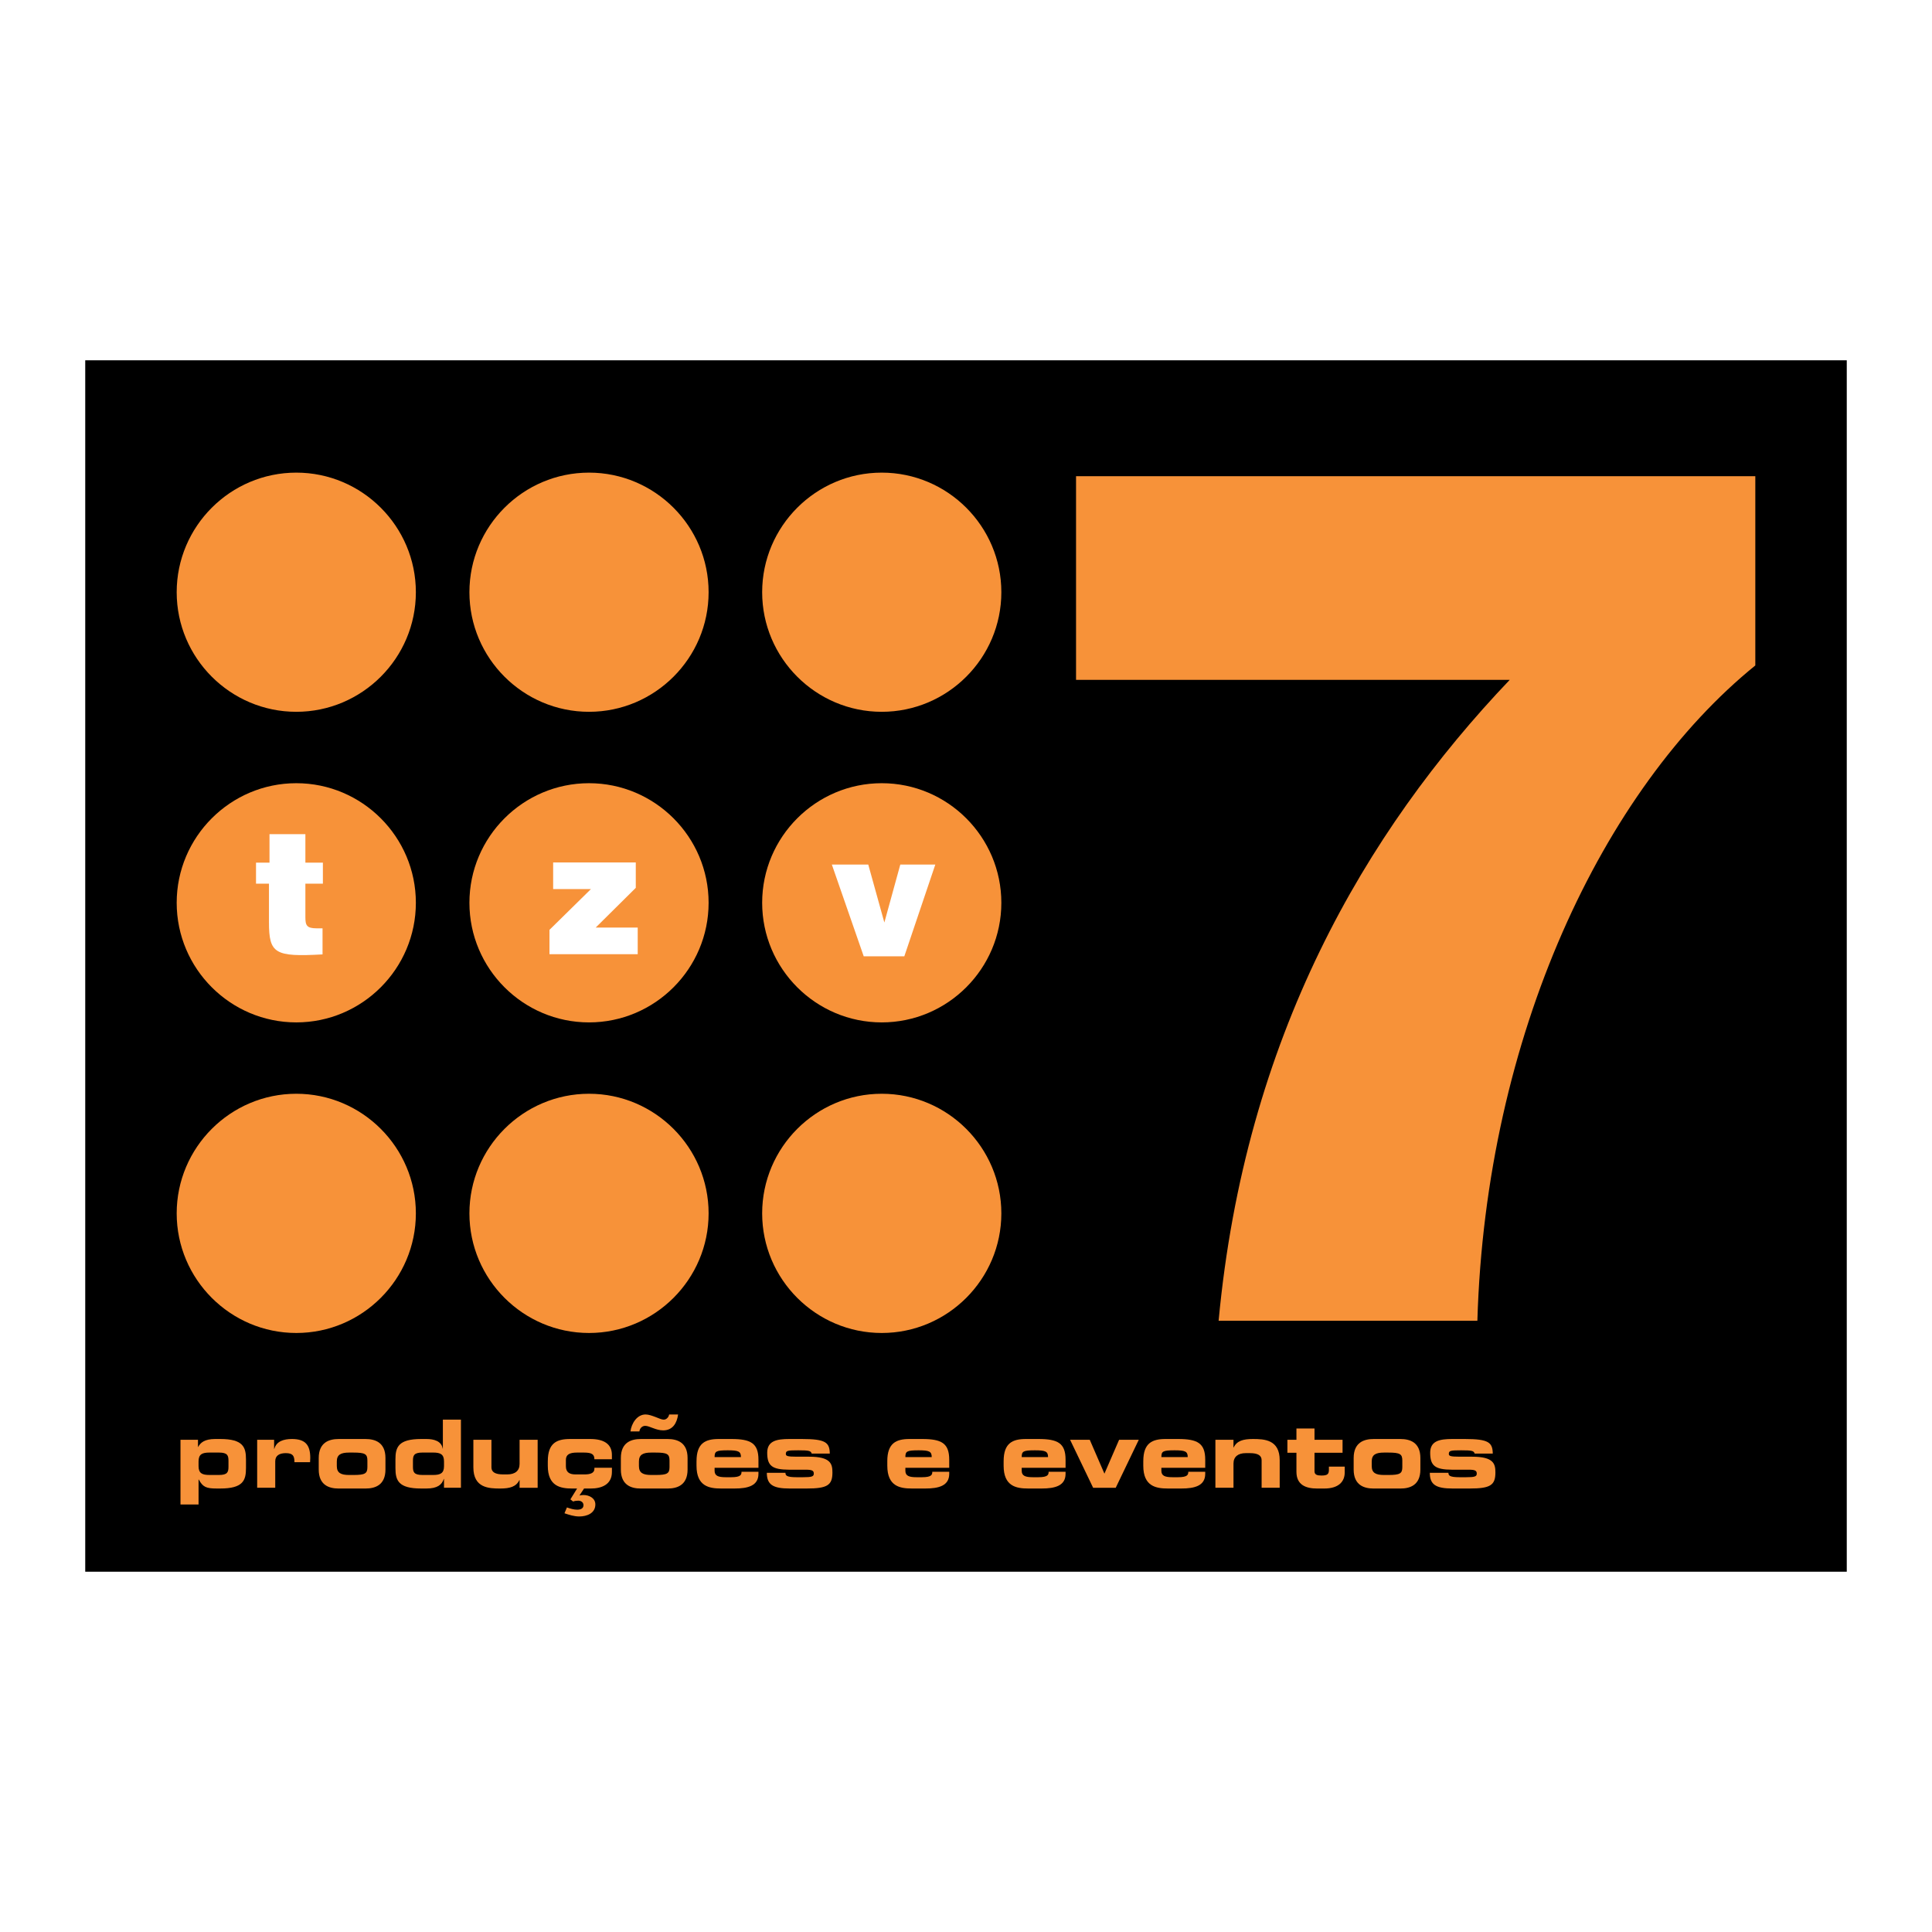
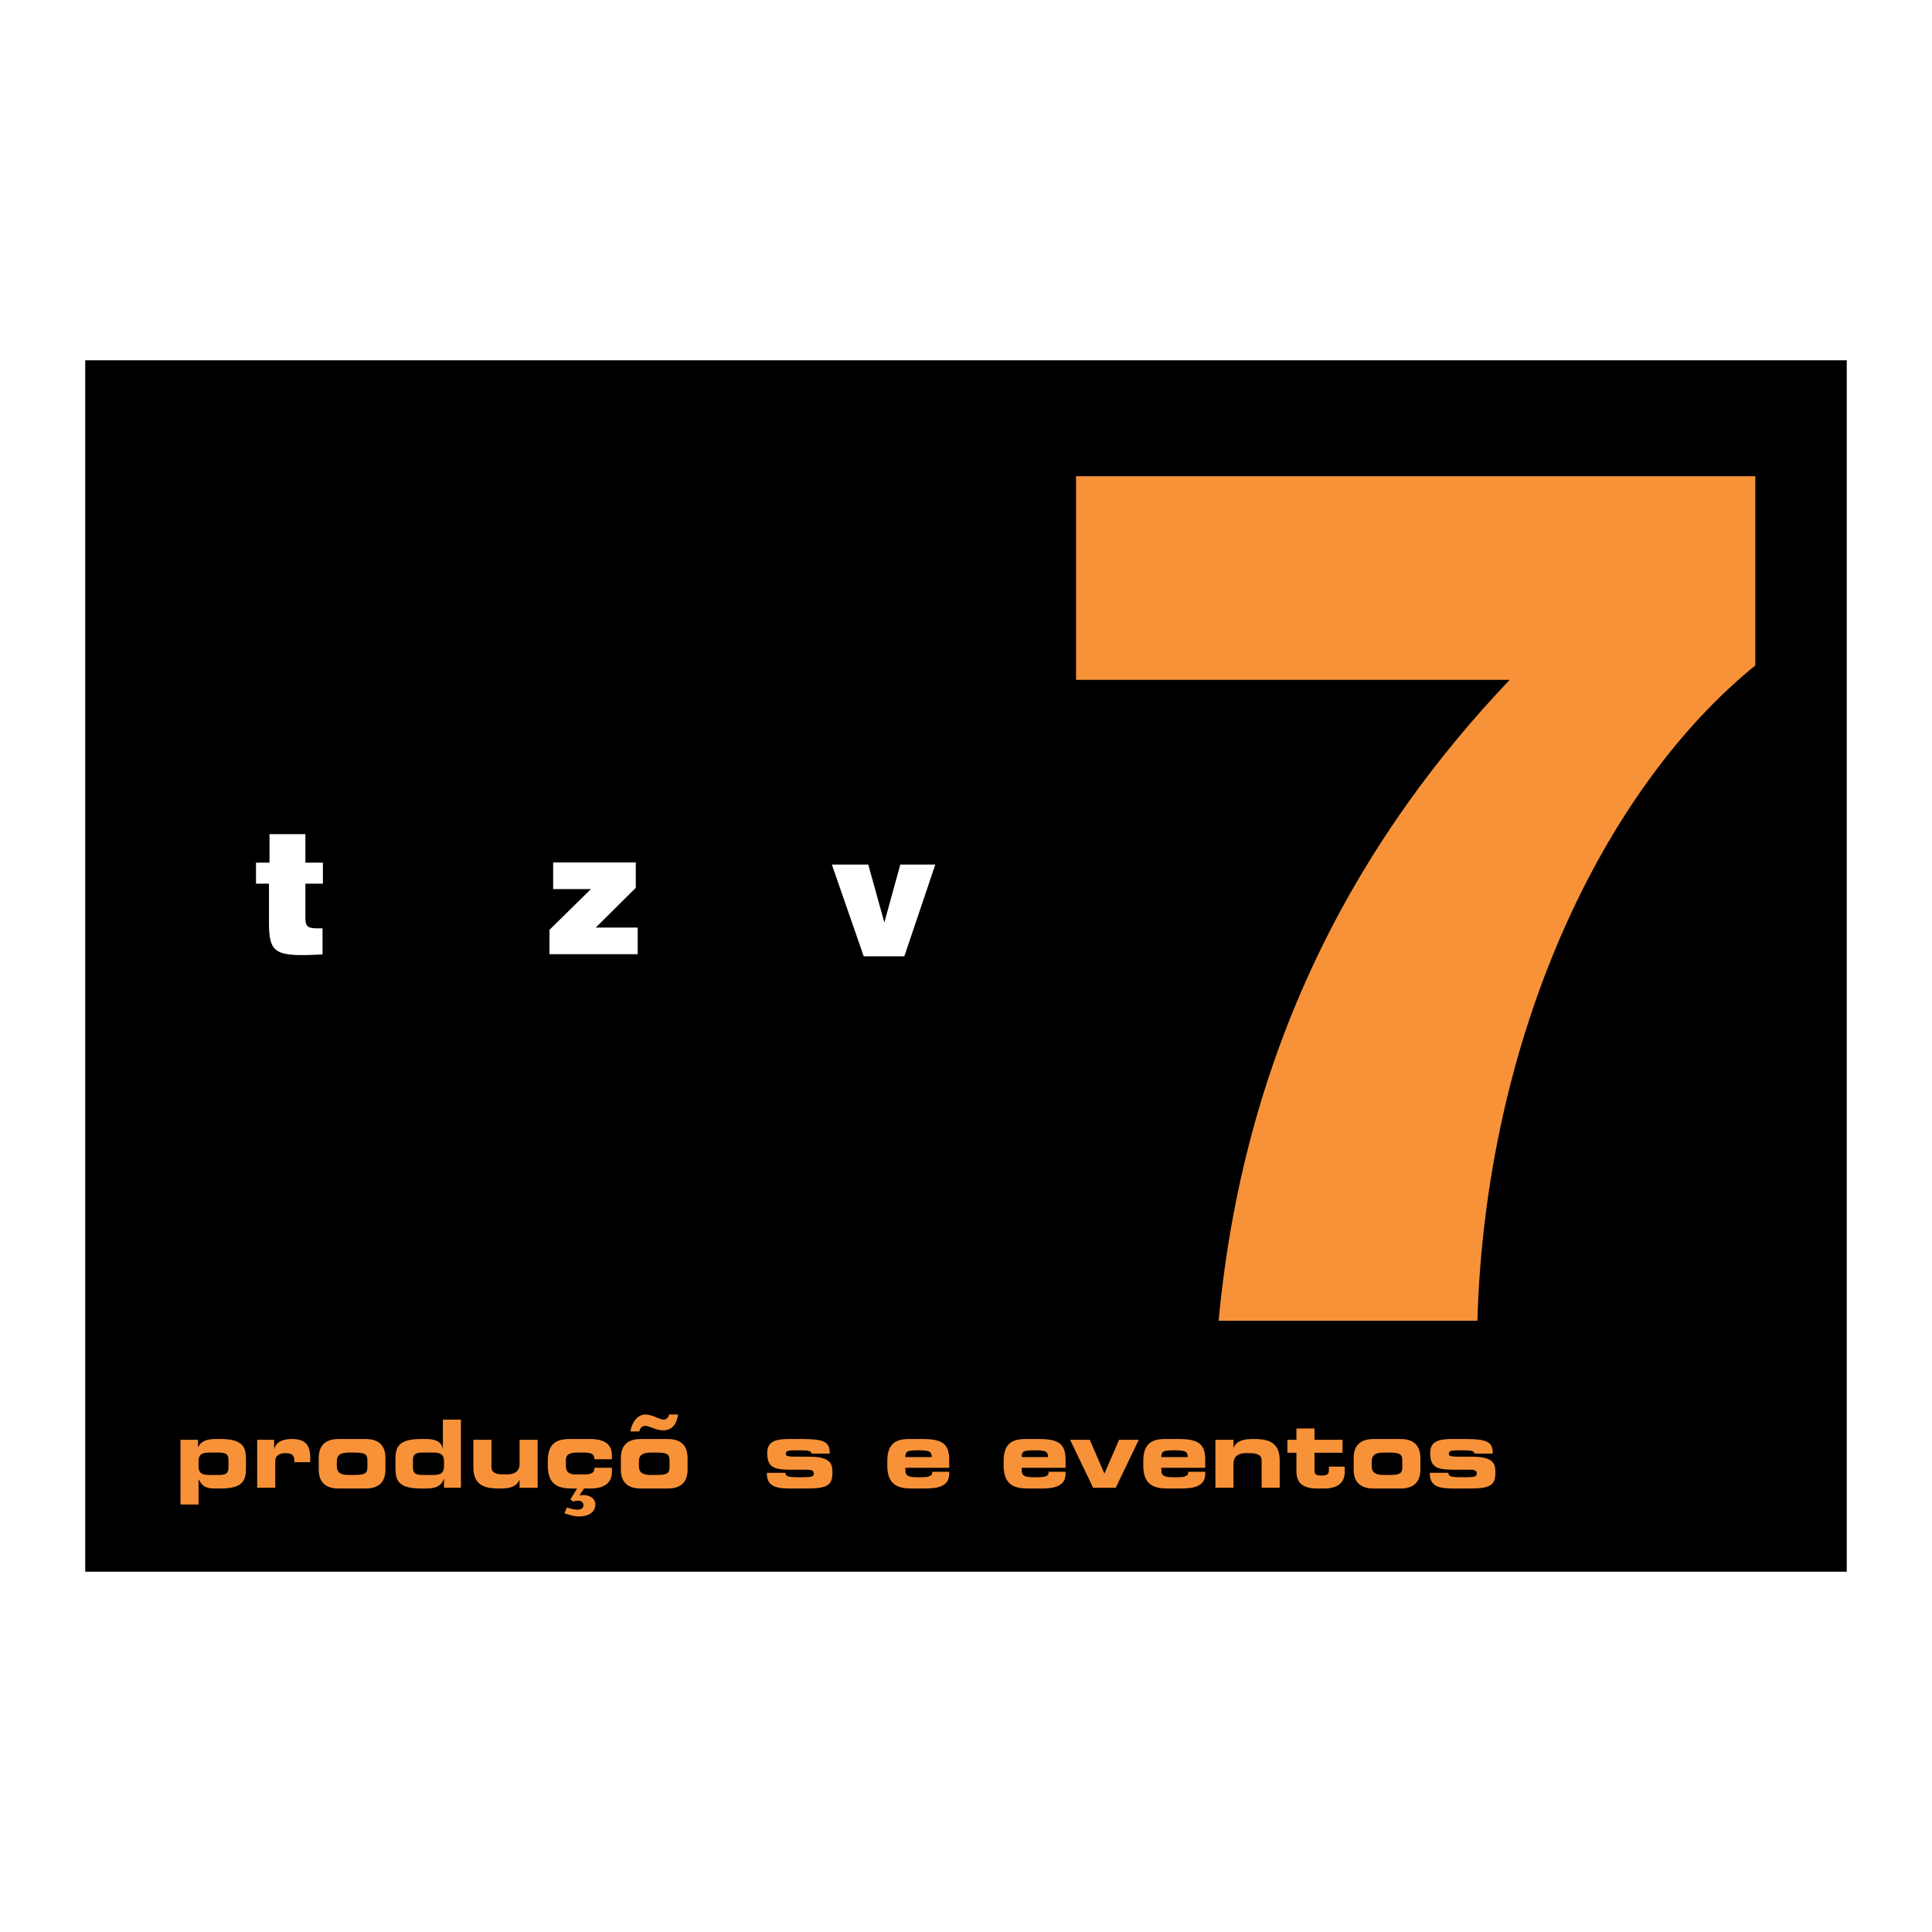
<svg xmlns="http://www.w3.org/2000/svg" version="1.0" id="Layer_1" x="0px" y="0px" width="192.756px" height="192.756px" viewBox="0 0 192.756 192.756" enable-background="new 0 0 192.756 192.756" xml:space="preserve">
  <g>
    <polygon fill-rule="evenodd" clip-rule="evenodd" fill="#FFFFFF" points="0,0 192.756,0 192.756,192.756 0,192.756 0,0  " />
    <polygon fill-rule="evenodd" clip-rule="evenodd" points="184.252,156.81 8.504,156.81 8.504,35.946 184.252,35.946    184.252,156.81  " />
-     <path fill-rule="evenodd" clip-rule="evenodd" fill="#F79239" d="M87.971,47.154c6.575,0,11.933,5.359,11.933,11.931   c0,6.573-5.358,11.932-11.933,11.932c-6.571,0-11.93-5.359-11.93-11.932C76.041,52.514,81.4,47.154,87.971,47.154L87.971,47.154   L87.971,47.154L87.971,47.154z M58.768,47.154c6.571,0,11.93,5.359,11.93,11.931c0,6.573-5.358,11.932-11.93,11.932   c-6.574,0-11.934-5.359-11.934-11.932C46.834,52.514,52.193,47.154,58.768,47.154L58.768,47.154L58.768,47.154L58.768,47.154z    M29.562,47.154c6.57,0,11.929,5.359,11.929,11.931c0,6.573-5.359,11.932-11.929,11.932c-6.574,0-11.934-5.359-11.934-11.932   C17.628,52.514,22.987,47.154,29.562,47.154L29.562,47.154L29.562,47.154L29.562,47.154z M87.971,78.14   c6.575,0,11.933,5.362,11.933,11.932c0,6.572-5.358,11.933-11.933,11.933c-6.571,0-11.93-5.361-11.93-11.933   C76.041,83.502,81.4,78.14,87.971,78.14L87.971,78.14L87.971,78.14L87.971,78.14z M58.768,78.14c6.571,0,11.93,5.362,11.93,11.932   c0,6.572-5.358,11.933-11.93,11.933c-6.574,0-11.934-5.361-11.934-11.933C46.834,83.502,52.193,78.14,58.768,78.14L58.768,78.14   L58.768,78.14L58.768,78.14z M29.562,78.14c6.57,0,11.929,5.362,11.929,11.932c0,6.572-5.359,11.933-11.929,11.933   c-6.574,0-11.934-5.361-11.934-11.933C17.628,83.502,22.987,78.14,29.562,78.14L29.562,78.14L29.562,78.14L29.562,78.14z    M87.971,109.124c6.575,0,11.933,5.364,11.933,11.934c0,6.57-5.358,11.934-11.933,11.934c-6.571,0-11.93-5.363-11.93-11.934   C76.041,114.488,81.4,109.124,87.971,109.124L87.971,109.124L87.971,109.124L87.971,109.124z M58.768,109.124   c6.571,0,11.93,5.364,11.93,11.934c0,6.57-5.358,11.934-11.93,11.934c-6.574,0-11.934-5.363-11.934-11.934   C46.834,114.488,52.193,109.124,58.768,109.124L58.768,109.124L58.768,109.124L58.768,109.124z M29.562,109.124   c6.57,0,11.929,5.364,11.929,11.934c0,6.57-5.359,11.934-11.929,11.934c-6.574,0-11.934-5.363-11.934-11.934   C17.628,114.488,22.987,109.124,29.562,109.124L29.562,109.124L29.562,109.124z" />
    <path fill-rule="evenodd" clip-rule="evenodd" fill="#FFFFFF" d="M32.18,95.221c-4.769,0.262-5.345-0.07-5.345-3.231v-3.825h-1.292   v-2.096h1.345v-2.847h3.58v2.847h1.747v2.096h-1.747v3.319c0,0.838,0.122,1.136,1.135,1.136h0.577V95.221L32.18,95.221z" />
    <polygon fill-rule="evenodd" clip-rule="evenodd" fill="#FFFFFF" points="82.994,86.258 86.627,86.258 88.233,92.039    89.823,86.258 93.316,86.258 90.225,95.41 86.173,95.41 82.994,86.258  " />
    <polygon fill-rule="evenodd" clip-rule="evenodd" fill="#FFFFFF" points="54.821,95.199 54.821,92.771 58.96,88.702 55.188,88.702    55.188,86.047 63.432,86.047 63.432,88.58 59.432,92.544 63.624,92.544 63.624,95.199 54.821,95.199  " />
    <path fill-rule="evenodd" clip-rule="evenodd" fill="#F79239" d="M107.357,67.828V47.509h67.771v18.884   c-15.181,12.311-26.894,36.933-27.73,65.38h-25.816c2.629-28.208,14.581-48.766,29.044-63.945H107.357L107.357,67.828z" />
    <path fill-rule="evenodd" clip-rule="evenodd" fill="#F79239" d="M18.006,143.646h1.747v0.713h0.019   c0.226-0.422,0.639-0.789,1.69-0.789h0.517c2.282,0,2.563,0.818,2.563,2.039v0.863c0,1.221-0.281,2.037-2.563,2.037h-0.366   c-1.023,0-1.38-0.141-1.784-0.901h-0.019v2.498h-1.803V143.646L18.006,143.646L18.006,143.646z M19.809,146.275   c0,0.723,0.375,0.883,1.089,0.883h0.949c0.864,0,0.948-0.301,0.948-0.836v-0.563c0-0.535-0.084-0.836-0.948-0.836h-0.949   c-0.713,0-1.089,0.16-1.089,0.883V146.275L19.809,146.275z" />
    <path fill-rule="evenodd" clip-rule="evenodd" fill="#F79239" d="M25.659,143.646h1.69v0.91h0.019   c0.207-0.761,0.938-0.986,1.756-0.986c1.314,0,1.831,0.564,1.831,1.888c0,0.122-0.01,0.254-0.019,0.423h-1.559   c0-0.61-0.141-0.901-0.864-0.901c-0.62,0-1.052,0.234-1.052,0.808v2.647h-1.803V143.646L25.659,143.646z" />
    <path fill-rule="evenodd" clip-rule="evenodd" fill="#F79239" d="M31.8,145.468c0-1.578,1.061-1.897,1.981-1.897h2.695   c0.92,0,1.981,0.319,1.981,1.897v1.146c0,1.577-1.062,1.896-1.981,1.896h-2.695c-0.92,0-1.981-0.319-1.981-1.896V145.468   L31.8,145.468L31.8,145.468z M33.604,146.266c0,0.686,0.403,0.893,1.229,0.893h0.432c1.165,0,1.39-0.15,1.39-0.789v-0.657   c0-0.639-0.225-0.789-1.39-0.789h-0.432c-0.826,0-1.229,0.207-1.229,0.892V146.266L33.604,146.266z" />
    <path fill-rule="evenodd" clip-rule="evenodd" fill="#F79239" d="M39.453,145.609c0-1.221,0.282-2.039,2.563-2.039h0.535   c0.742,0,1.502,0.207,1.615,0.958h0.019v-2.892h1.803v6.798h-1.69v-0.882H44.28c-0.197,0.591-0.648,0.957-1.737,0.957h-0.526   c-2.281,0-2.563-0.816-2.563-2.037V145.609L39.453,145.609L39.453,145.609z M41.2,146.322c0,0.535,0.084,0.836,0.949,0.836h1.061   c0.713,0,1.089-0.16,1.089-0.883v-0.47c0-0.723-0.375-0.883-1.089-0.883h-1.061c-0.864,0-0.949,0.301-0.949,0.836V146.322   L41.2,146.322z" />
    <path fill-rule="evenodd" clip-rule="evenodd" fill="#F79239" d="M53.642,148.435h-1.803v-0.77H51.82   c-0.319,0.667-0.949,0.845-1.916,0.845c-1.117,0-2.676-0.047-2.676-2.112v-2.751h1.803v2.751c0,0.47,0.376,0.704,1.164,0.704h0.414   c0.77,0,1.23-0.356,1.23-1.042v-2.413h1.803V148.435L53.642,148.435z" />
    <path fill-rule="evenodd" clip-rule="evenodd" fill="#F79239" d="M54.656,145.777c0-1.812,0.901-2.207,2.216-2.207H58.9   c1.333,0,2.15,0.489,2.15,1.588v0.432h-1.747c0-0.488-0.254-0.667-1.042-0.667h-0.694c-0.752,0-1.108,0.207-1.108,0.732v0.639   c0,0.62,0.395,0.808,0.958,0.808h0.92c0.507,0,0.967-0.112,0.967-0.555v-0.111h1.747v0.422c0,1.286-1.07,1.652-2.104,1.652h-0.676   l-0.46,0.695c0.132-0.028,0.272-0.047,0.404-0.047c0.563,0,1.183,0.31,1.183,0.939c0,0.882-0.845,1.201-1.606,1.201   c-0.507,0-1.004-0.159-1.474-0.319l0.244-0.582c0.328,0.113,0.686,0.225,1.023,0.225c0.31,0,0.629-0.093,0.629-0.45   c0-0.31-0.272-0.45-0.517-0.45c-0.178,0-0.348,0.019-0.517,0.085l-0.272-0.217l0.667-1.08h-0.47c-1.193,0-2.451-0.226-2.451-2.271   V145.777L54.656,145.777z" />
    <path fill-rule="evenodd" clip-rule="evenodd" fill="#F79239" d="M61.943,145.468c0-1.578,1.061-1.897,1.981-1.897h2.695   c0.92,0,1.981,0.319,1.981,1.897v1.146c0,1.577-1.061,1.896-1.981,1.896h-2.695c-0.92,0-1.981-0.319-1.981-1.896V145.468   L61.943,145.468L61.943,145.468z M62.901,142.811c0.094-0.771,0.638-1.69,1.512-1.69c0.301,0,0.657,0.132,0.986,0.254   c0.329,0.131,0.629,0.263,0.817,0.263c0.282,0,0.507-0.254,0.544-0.517h0.893c-0.113,0.854-0.526,1.587-1.493,1.587   c-0.724,0-1.371-0.451-1.784-0.451c-0.31,0-0.545,0.244-0.583,0.555H62.901L62.901,142.811L62.901,142.811z M63.746,146.266   c0,0.686,0.404,0.893,1.23,0.893h0.432c1.165,0,1.39-0.15,1.39-0.789v-0.657c0-0.639-0.225-0.789-1.39-0.789h-0.432   c-0.826,0-1.23,0.207-1.23,0.892V146.266L63.746,146.266z" />
-     <path fill-rule="evenodd" clip-rule="evenodd" fill="#F79239" d="M69.493,145.777c0-1.812,0.901-2.207,2.216-2.207h1.258   c1.915,0,2.704,0.404,2.704,2.067v0.807h-4.376v0.291c0,0.508,0.357,0.647,1.108,0.647h0.554c0.977,0,1.023-0.263,1.023-0.544h1.69   v0.207c0,1.201-1.07,1.464-2.375,1.464h-1.353c-1.192,0-2.451-0.226-2.451-2.271V145.777L69.493,145.777L69.493,145.777z    M73.925,145.374c0-0.573-0.263-0.677-1.315-0.677c-1.173,0-1.314,0.104-1.314,0.677H73.925L73.925,145.374z" />
    <path fill-rule="evenodd" clip-rule="evenodd" fill="#F79239" d="M78.366,146.942c0,0.263,0.094,0.44,1.118,0.44h0.639   c0.854,0,1.07-0.065,1.07-0.356c0-0.281-0.141-0.394-0.779-0.394h-1.691c-1.681-0.01-2.178-0.376-2.178-1.691   c0-1.192,0.958-1.371,2.197-1.371H80c2.357,0,2.771,0.329,2.789,1.456h-1.803c-0.094-0.282-0.263-0.329-1.343-0.329   c-1.042,0-1.24,0.028-1.24,0.357c0,0.206,0.141,0.281,1.08,0.281h1.249c2.16,0,2.319,0.724,2.319,1.578   c0,1.268-0.507,1.596-2.563,1.596h-1.709c-1.662,0-2.272-0.385-2.272-1.567H78.366L78.366,146.942z" />
    <path fill-rule="evenodd" clip-rule="evenodd" fill="#F79239" d="M88.526,145.777c0-1.812,0.901-2.207,2.216-2.207h1.258   c1.916,0,2.704,0.404,2.704,2.067v0.807H90.33v0.291c0,0.508,0.356,0.647,1.108,0.647h0.554c0.976,0,1.023-0.263,1.023-0.544h1.69   v0.207c0,1.201-1.07,1.464-2.375,1.464h-1.352c-1.193,0-2.451-0.226-2.451-2.271V145.777L88.526,145.777L88.526,145.777z    M92.958,145.374c0-0.573-0.263-0.677-1.314-0.677c-1.173,0-1.314,0.104-1.314,0.677H92.958L92.958,145.374z" />
    <path fill-rule="evenodd" clip-rule="evenodd" fill="#F79239" d="M100.133,145.777c0-1.812,0.901-2.207,2.216-2.207h1.259   c1.915,0,2.704,0.404,2.704,2.067v0.807h-4.376v0.291c0,0.508,0.356,0.647,1.108,0.647h0.554c0.977,0,1.022-0.263,1.022-0.544   h1.691v0.207c0,1.201-1.07,1.464-2.376,1.464h-1.352c-1.193,0-2.451-0.226-2.451-2.271V145.777L100.133,145.777L100.133,145.777z    M104.564,145.374c0-0.573-0.263-0.677-1.314-0.677c-1.174,0-1.314,0.104-1.314,0.677H104.564L104.564,145.374z" />
    <polygon fill-rule="evenodd" clip-rule="evenodd" fill="#F79239" points="106.762,143.646 108.725,143.646 110.189,147.026    111.654,143.646 113.617,143.646 111.316,148.435 109.062,148.435 106.762,143.646  " />
    <path fill-rule="evenodd" clip-rule="evenodd" fill="#F79239" d="M114.067,145.777c0-1.812,0.901-2.207,2.216-2.207h1.259   c1.916,0,2.704,0.404,2.704,2.067v0.807h-4.376v0.291c0,0.508,0.356,0.647,1.108,0.647h0.554c0.977,0,1.023-0.263,1.023-0.544h1.69   v0.207c0,1.201-1.07,1.464-2.376,1.464h-1.352c-1.193,0-2.451-0.226-2.451-2.271V145.777L114.067,145.777L114.067,145.777z    M118.5,145.374c0-0.573-0.264-0.677-1.315-0.677c-1.173,0-1.314,0.104-1.314,0.677H118.5L118.5,145.374z" />
-     <path fill-rule="evenodd" clip-rule="evenodd" fill="#F79239" d="M121.26,143.646h1.804v0.77h0.019   c0.319-0.667,0.949-0.846,1.916-0.846c1.117,0,2.676,0.048,2.676,2.113v2.751h-1.803v-2.751c0-0.47-0.376-0.704-1.164-0.704h-0.414   c-0.77,0-1.229,0.356-1.229,1.043v2.412h-1.804V143.646L121.26,143.646z" />
+     <path fill-rule="evenodd" clip-rule="evenodd" fill="#F79239" d="M121.26,143.646h1.804v0.77h0.019   c0.319-0.667,0.949-0.846,1.916-0.846c1.117,0,2.676,0.048,2.676,2.113v2.751h-1.803v-2.751c0-0.47-0.376-0.704-1.164-0.704h-0.414   c-0.77,0-1.229,0.356-1.229,1.043v2.412h-1.804V143.646z" />
    <path fill-rule="evenodd" clip-rule="evenodd" fill="#F79239" d="M129.346,144.941h-0.902v-1.295h0.902v-1.127h1.803v1.127h2.798   v1.295h-2.798v1.841c0,0.357,0.263,0.432,0.694,0.432c0.583,0,0.742-0.131,0.742-0.572v-0.319h1.578v0.582   c0,0.911-0.602,1.605-2.038,1.605h-0.714c-1.108,0-2.065-0.347-2.065-1.671V144.941L129.346,144.941z" />
    <path fill-rule="evenodd" clip-rule="evenodd" fill="#F79239" d="M135.055,145.468c0-1.578,1.062-1.897,1.981-1.897h2.695   c0.92,0,1.98,0.319,1.98,1.897v1.146c0,1.577-1.061,1.896-1.98,1.896h-2.695c-0.92,0-1.981-0.319-1.981-1.896V145.468   L135.055,145.468L135.055,145.468z M136.857,146.266c0,0.686,0.403,0.893,1.229,0.893h0.433c1.164,0,1.39-0.15,1.39-0.789v-0.657   c0-0.639-0.226-0.789-1.39-0.789h-0.433c-0.826,0-1.229,0.207-1.229,0.892V146.266L136.857,146.266z" />
    <path fill-rule="evenodd" clip-rule="evenodd" fill="#F79239" d="M144.511,146.942c0,0.263,0.094,0.44,1.117,0.44h0.639   c0.854,0,1.07-0.065,1.07-0.356c0-0.281-0.142-0.394-0.779-0.394h-1.69c-1.681-0.01-2.178-0.376-2.178-1.691   c0-1.192,0.957-1.371,2.196-1.371h1.259c2.356,0,2.771,0.329,2.789,1.456h-1.804c-0.094-0.282-0.263-0.329-1.343-0.329   c-1.041,0-1.238,0.028-1.238,0.357c0,0.206,0.141,0.281,1.079,0.281h1.249c2.16,0,2.319,0.724,2.319,1.578   c0,1.268-0.507,1.596-2.563,1.596h-1.709c-1.662,0-2.272-0.385-2.272-1.567H144.511L144.511,146.942z" />
  </g>
</svg>